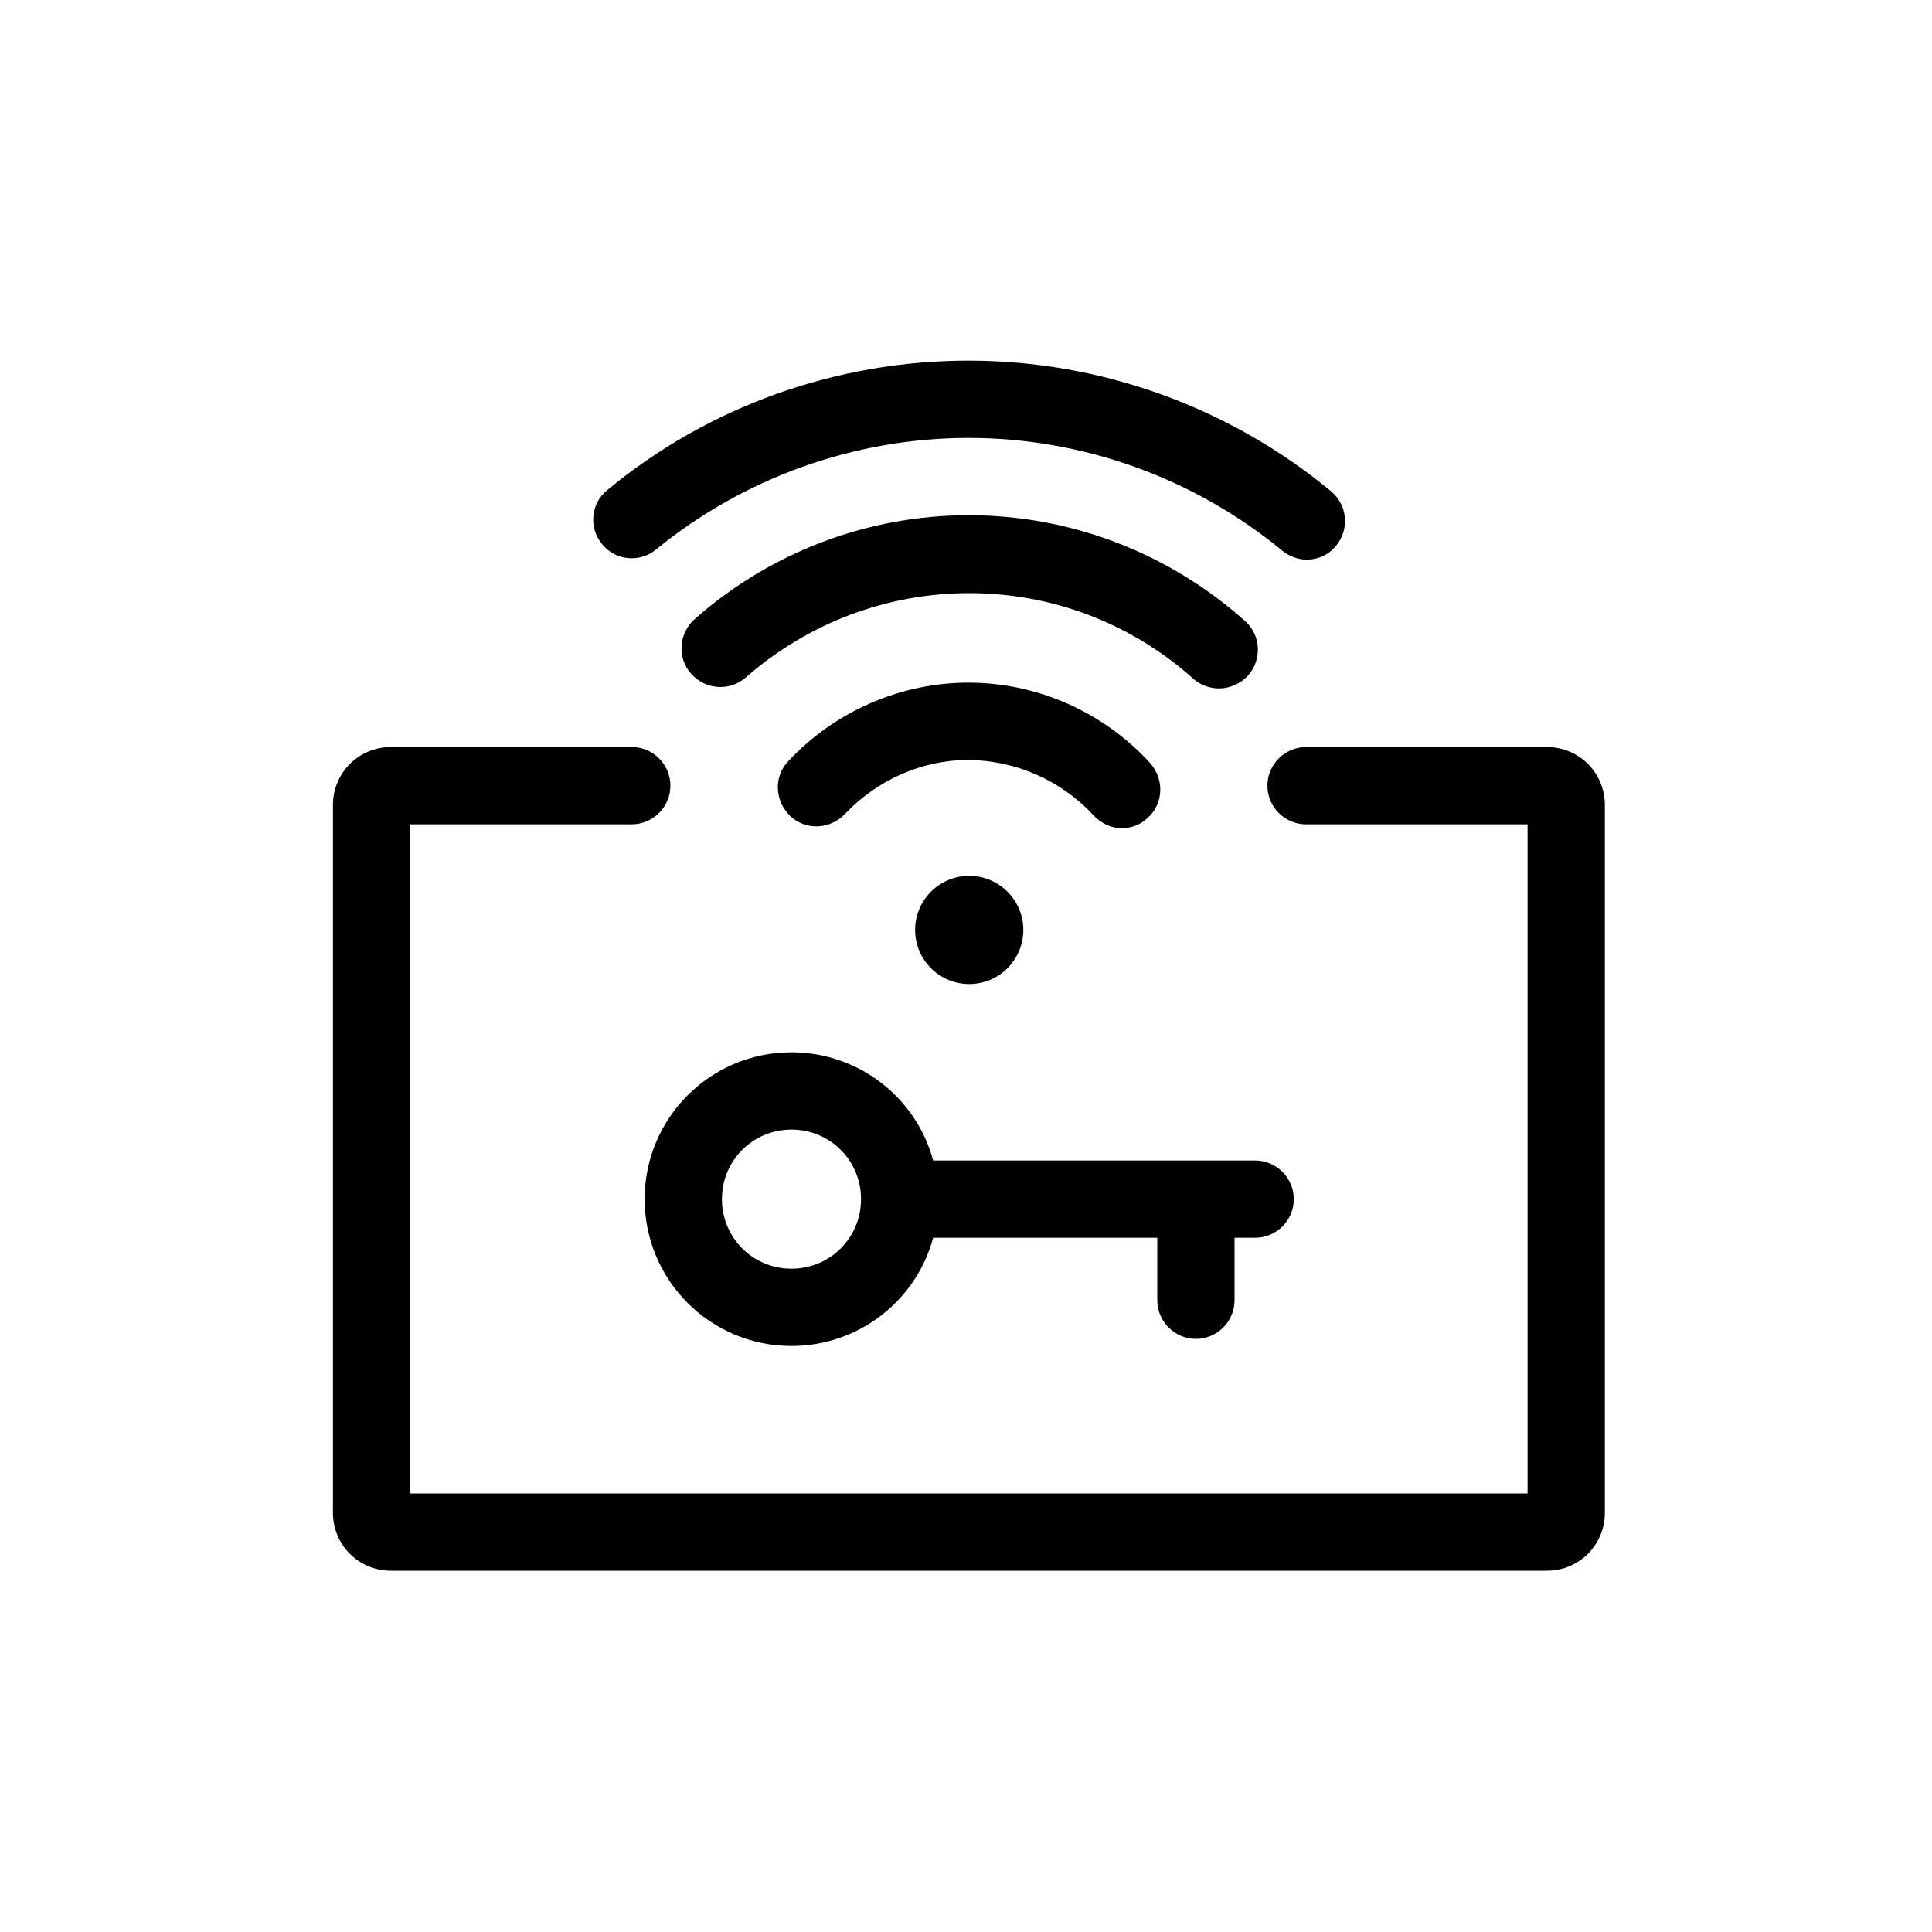
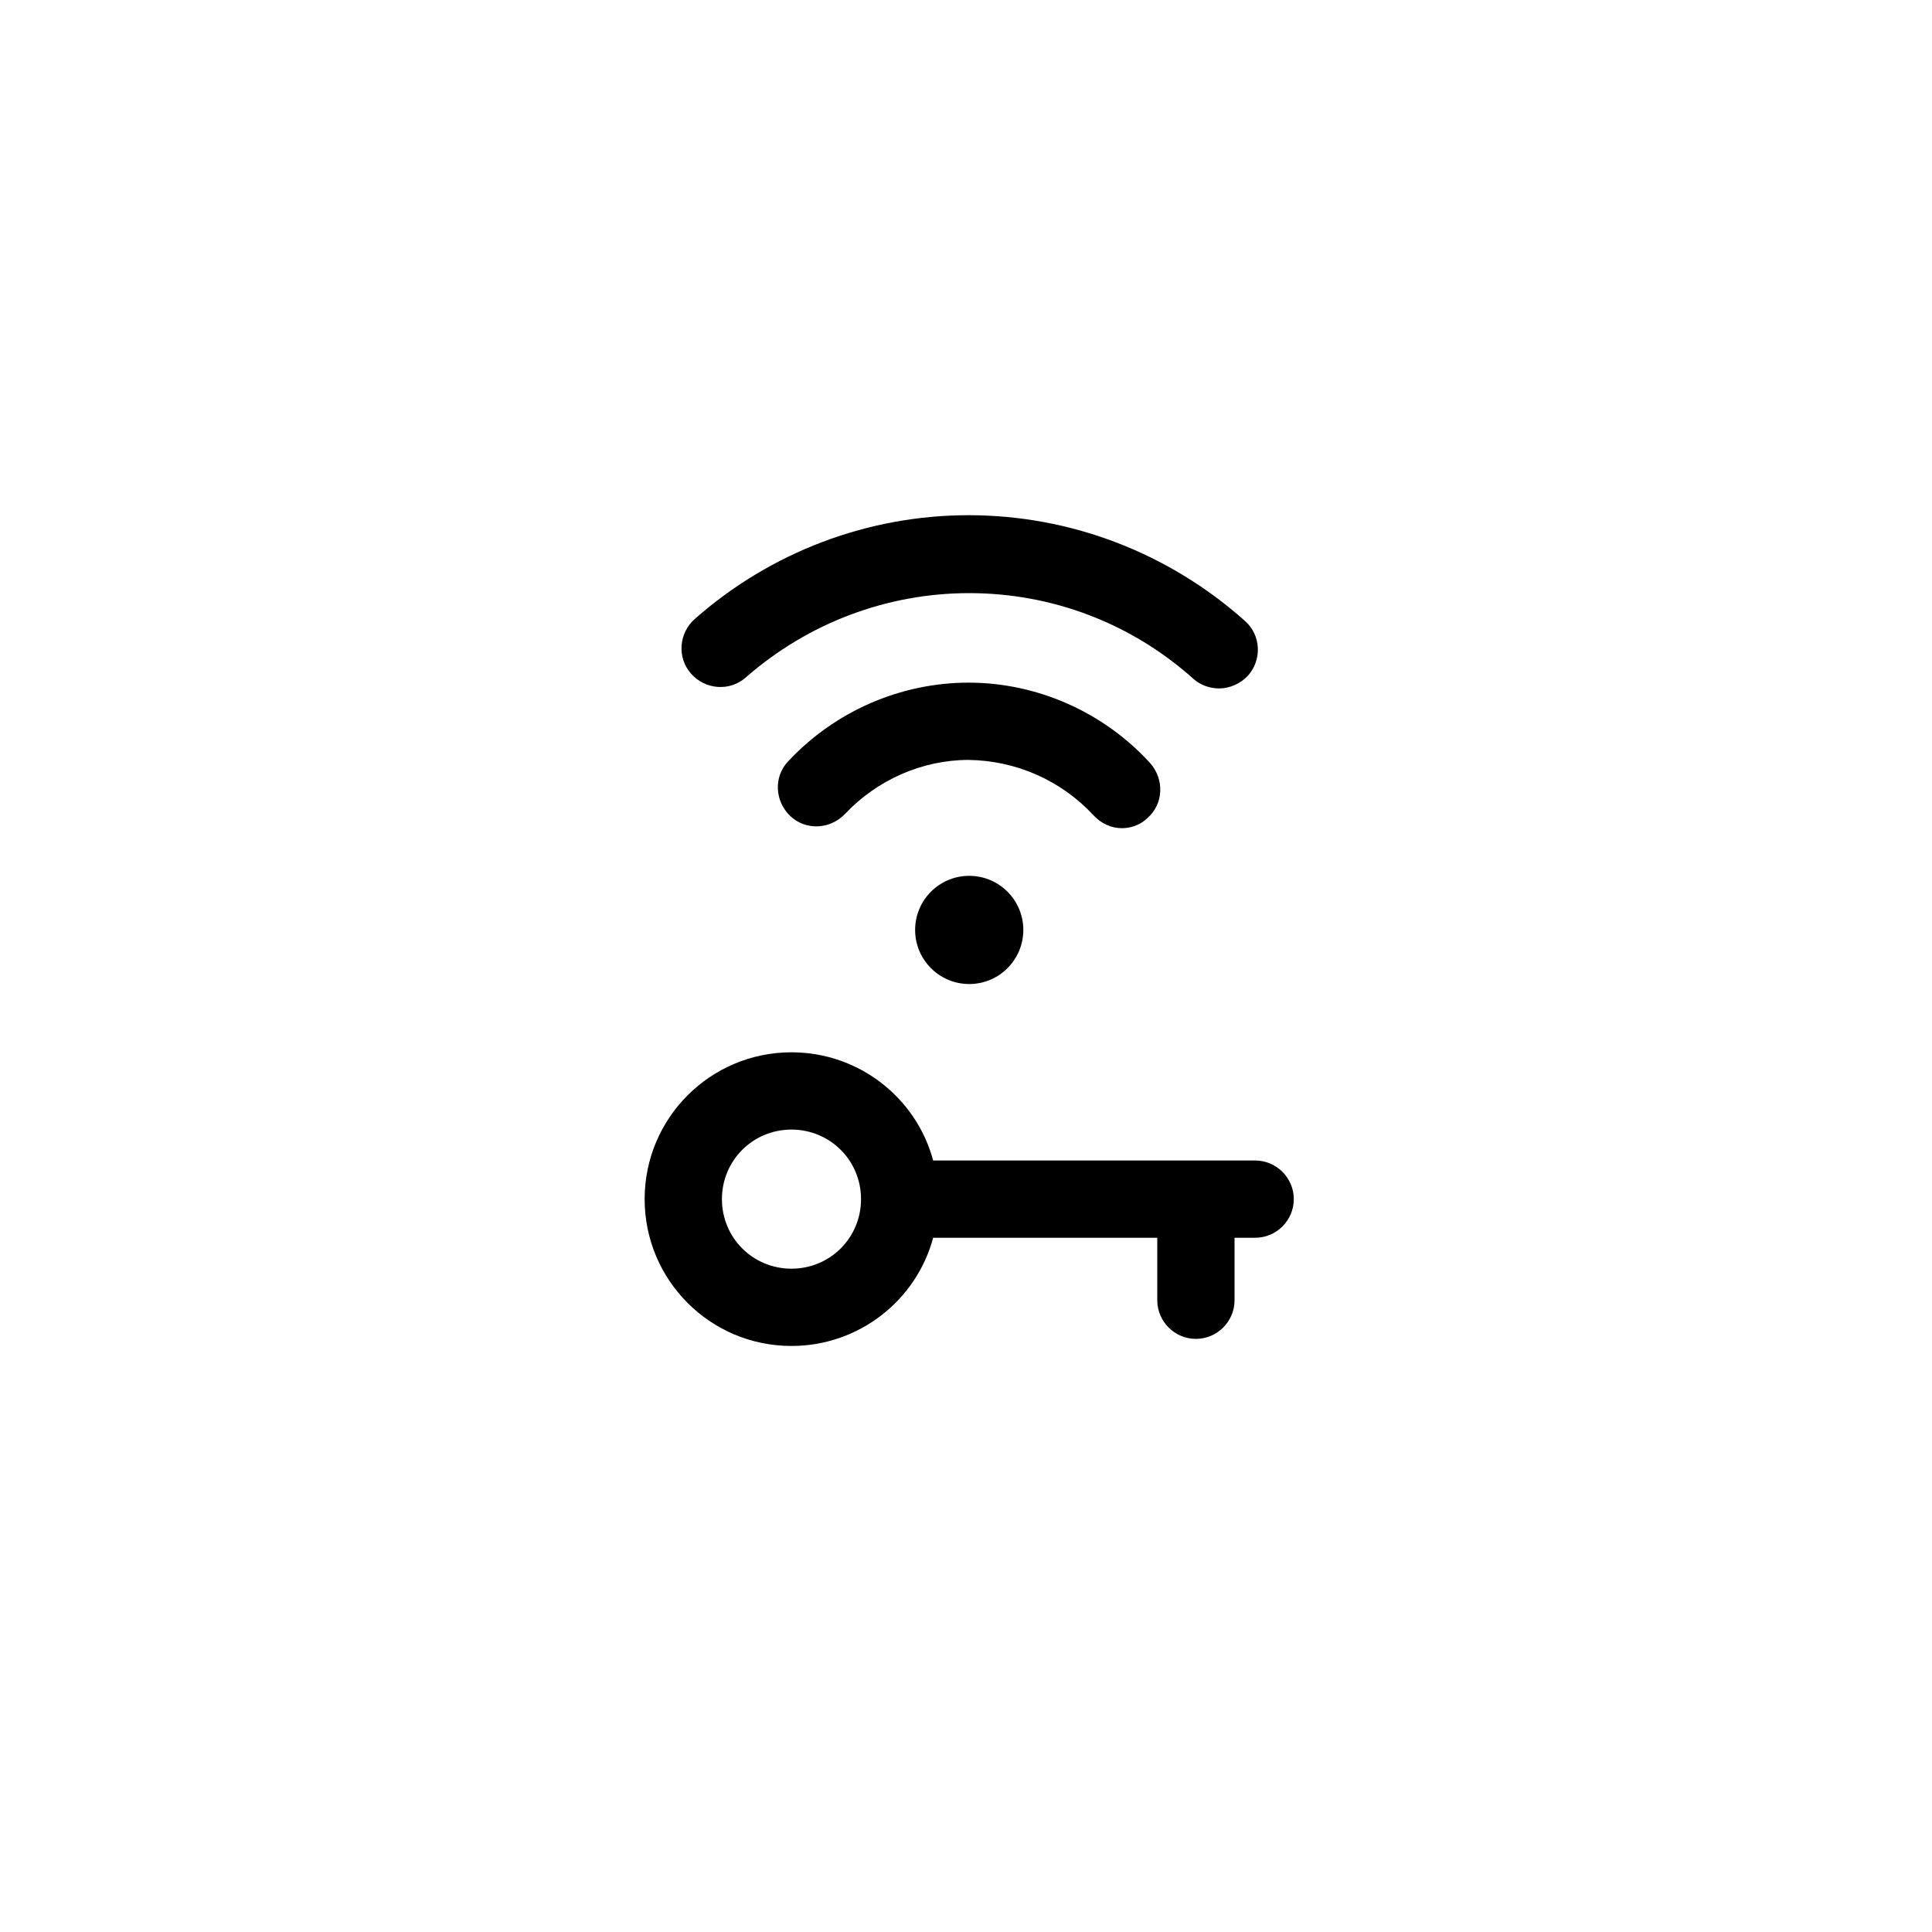
<svg xmlns="http://www.w3.org/2000/svg" id="Calque_1" x="0px" y="0px" viewBox="0 0 300 300" style="enable-background:new 0 0 300 300;" xml:space="preserve">
  <style type="text/css">	.st0{display:none;}</style>
  <g id="GABARIT" class="st0" />
  <g>
    <ellipse cx="150.5" cy="144.4" rx="8.4" ry="8.4" />
-     <path d="M101.9,85.3C115.5,74.2,132.7,68,150.4,68s35,6.2,48.7,17.5c1.1,0.9,2.5,1.4,3.8,1.4c1.7,0,3.4-0.7,4.6-2.2  c2.1-2.6,1.7-6.3-0.8-8.4C190.9,63.2,170.9,56,150.4,56S110,63.1,94.3,76.1c-2.6,2.1-2.9,5.9-0.8,8.4  C95.6,87.1,99.4,87.4,101.9,85.3z" />
    <path d="M150.4,80c-15.6,0-30.7,5.7-42.5,16.1c-2.5,2.2-2.8,6-0.6,8.5s6,2.8,8.5,0.6c9.7-8.5,22-13.1,34.7-13.1  c12.9,0,25.2,4.7,34.8,13.3c1.1,1,2.6,1.5,4,1.5c1.6,0,3.3-0.7,4.5-2c2.2-2.5,2-6.3-0.5-8.5C181.4,85.8,166.2,80,150.4,80z" />
    <path d="M169.8,126.6c1.2,1.3,2.8,2,4.4,2c1.4,0,2.9-0.5,4-1.6c2.5-2.2,2.6-6,0.4-8.5c-7.2-7.9-17.5-12.5-28.2-12.5  c-10.5,0-20.7,4.4-28,12.2c-2.3,2.4-2.1,6.2,0.3,8.5c2.4,2.3,6.2,2.1,8.5-0.3c5-5.3,12-8.4,19.2-8.4  C157.8,118.1,164.8,121.2,169.8,126.6z" />
-     <path d="M240.2,116h-37.4c-3.3,0-6,2.7-6,6s2.7,6,6,6h34.4v103.9H63.7V128h34.4c3.3,0,6-2.7,6-6s-2.7-6-6-6H60.7c-5,0-9,4-9,9  v109.9c0,5,4,9,9,9h179.5c5,0,9-4,9-9V125C249.2,120,245.2,116,240.2,116z" />
    <path d="M185.7,207.9c3.3,0,6-2.7,6-6v-9.7h3.2c3.3,0,6-2.7,6-6s-2.7-6-6-6h-50c-2.6-9.7-11.5-16.8-22-16.8  c-12.6,0-22.8,10.2-22.8,22.8s10.2,22.8,22.8,22.8c10.5,0,19.4-7.1,22-16.8h34.8v9.7C179.7,205.2,182.4,207.9,185.7,207.9z   M122.9,197c-6,0-10.8-4.8-10.8-10.8s4.8-10.8,10.8-10.8c6,0,10.8,4.8,10.8,10.8S128.9,197,122.9,197z" />
  </g>
  <g id="TEXTE" class="st0" />
</svg>